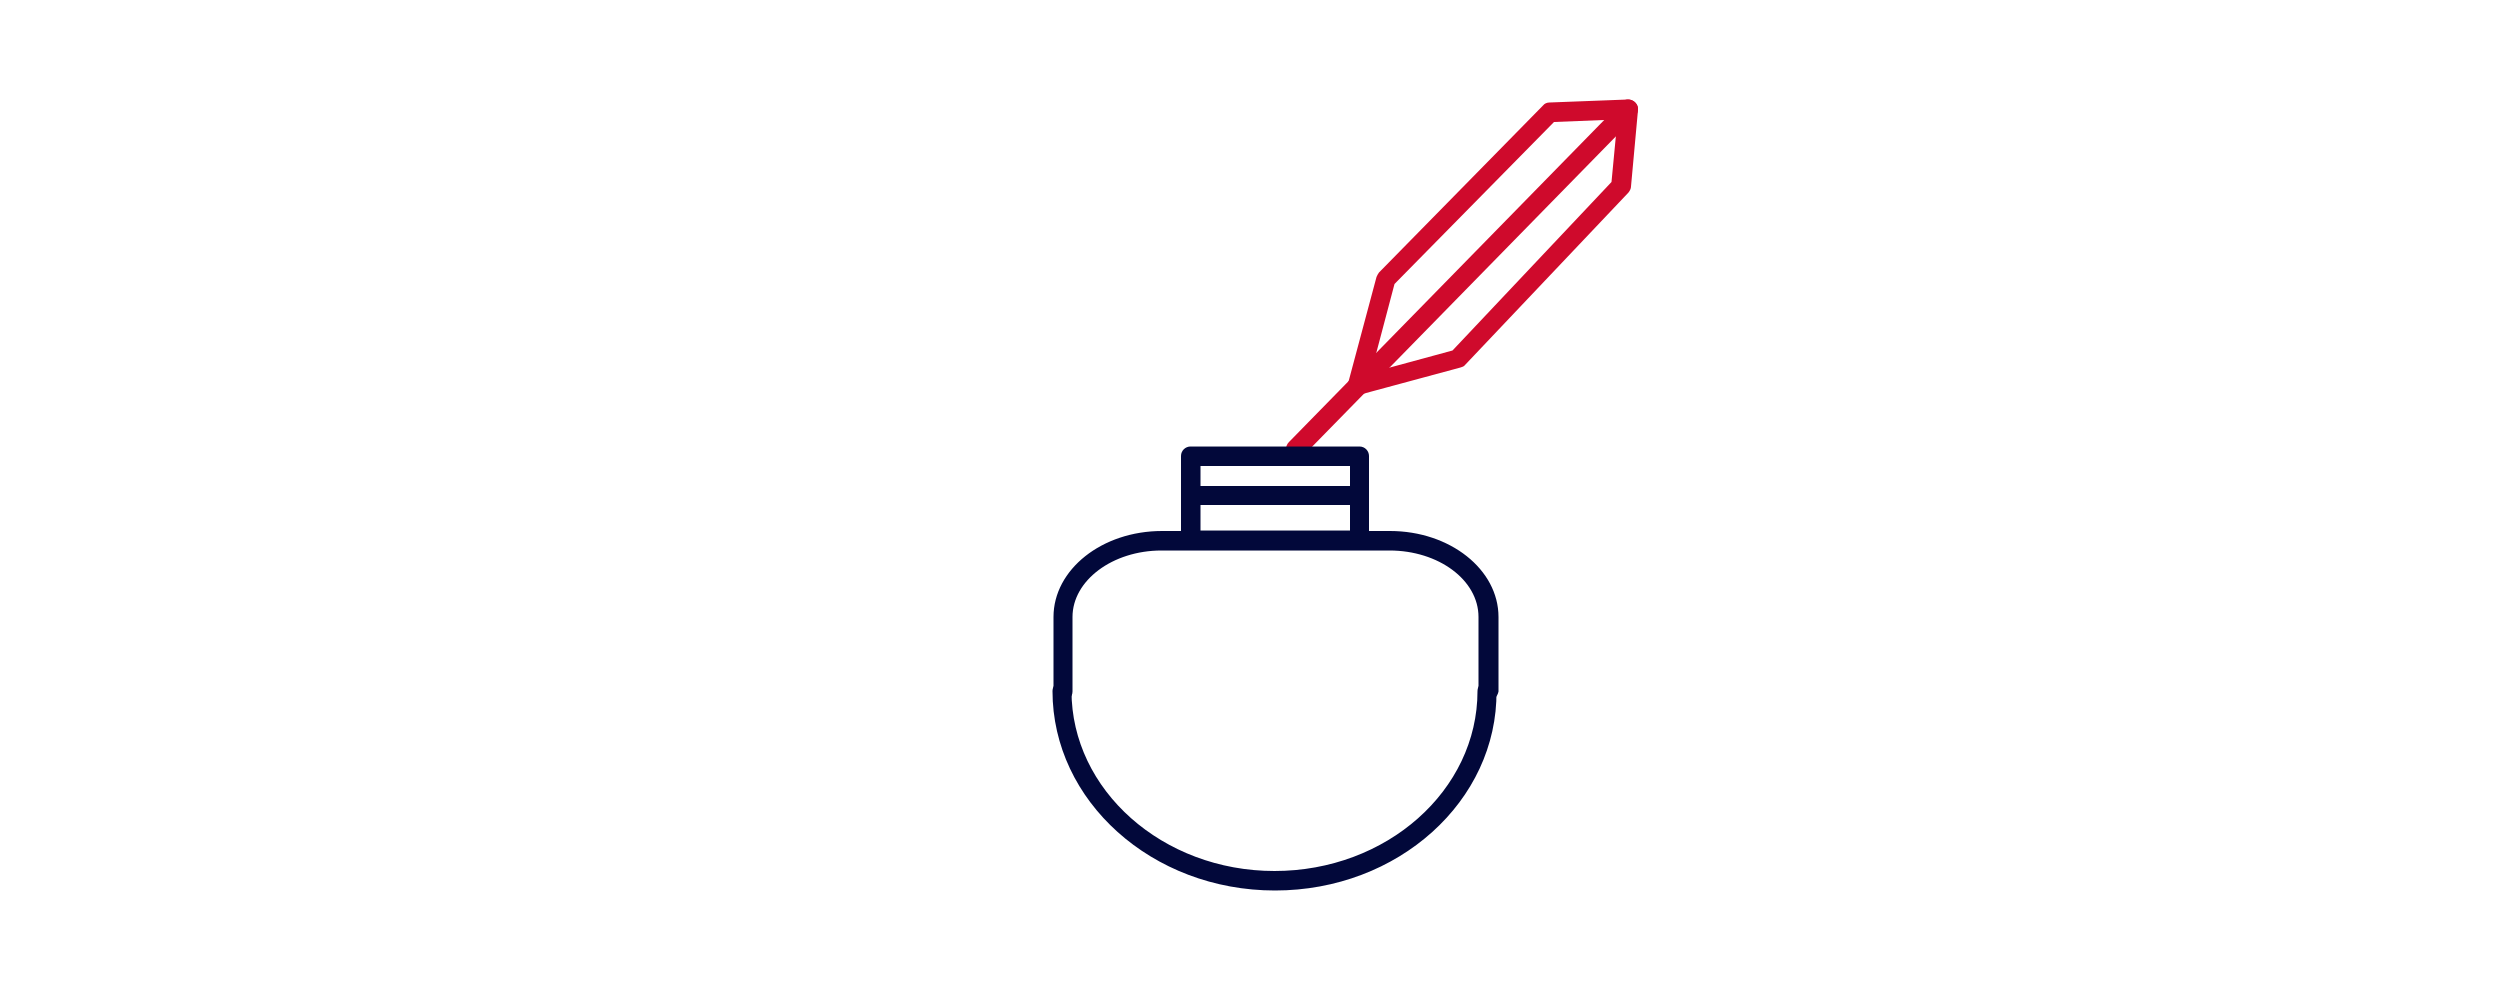
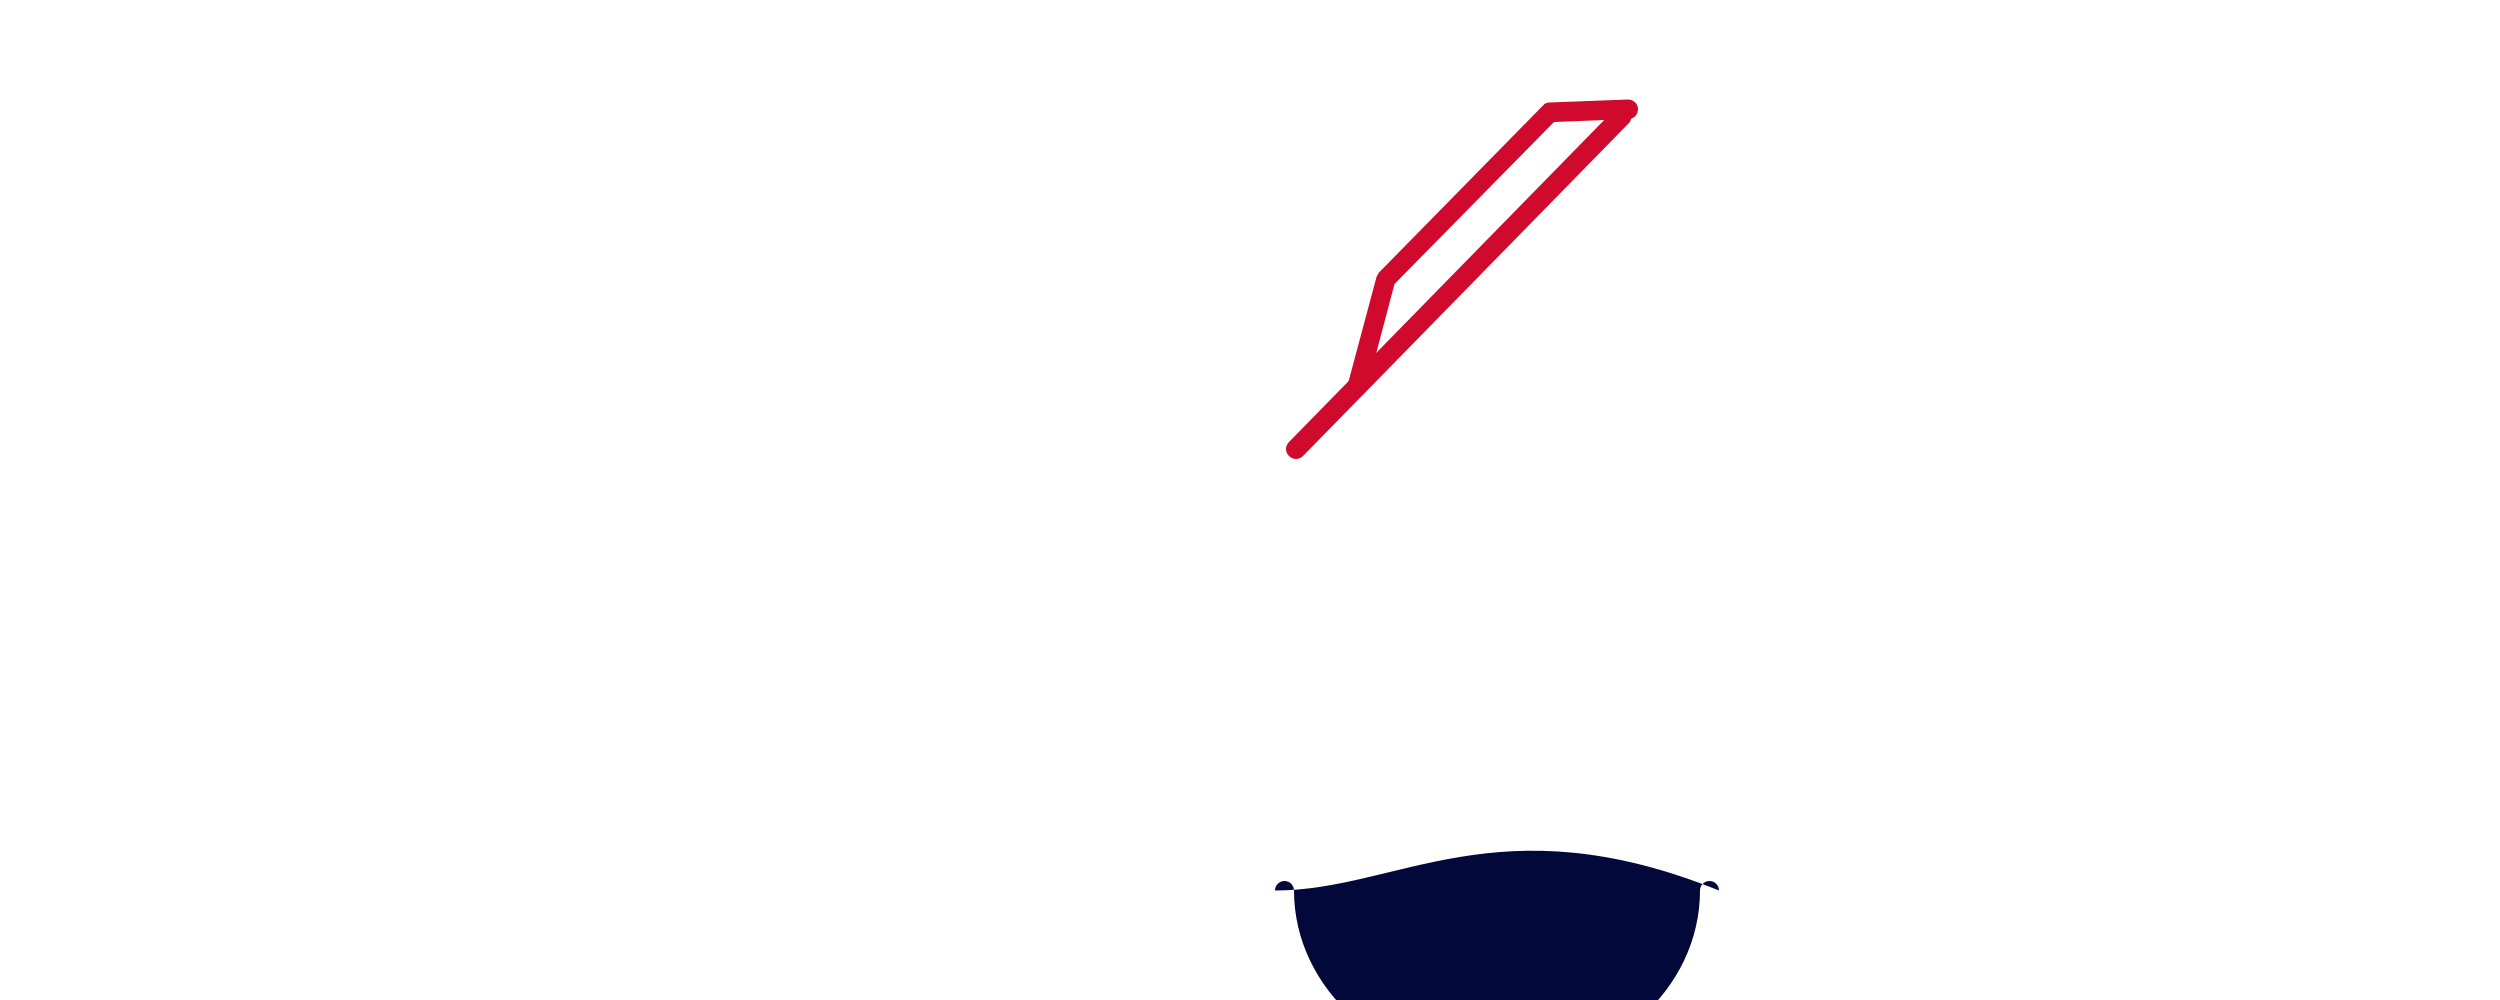
<svg xmlns="http://www.w3.org/2000/svg" version="1.1" id="Livello_1" x="0px" y="0px" viewBox="0 0 500 200" style="enable-background:new 0 0 500 200;" xml:space="preserve">
  <style type="text/css">
	.st0{fill:#02083A;}
	.st1{fill:#CF0A2C;}
	.st2{fill:#FFFFFF;}
	.st3{fill:none;stroke:#CF0A2C;stroke-width:4;stroke-linejoin:round;stroke-miterlimit:10;}
</style>
  <g>
    <path class="st1" d="M259.2,91.8c-0.5,0-1-0.2-1.4-0.6c-0.8-0.8-0.8-2,0-2.8l65.1-66.5c0.8-0.8,2-0.8,2.8,0c0.8,0.8,0.8,2,0,2.8   l-65.1,66.5C260.2,91.6,259.7,91.8,259.2,91.8z" />
  </g>
  <g>
-     <path class="st1" d="M271.5,79.2c-0.9,0-1.6-0.6-1.9-1.4c-0.3-1,0.3-2.1,1.4-2.4l19.5-5.3l31.8-33.7l1.4-14.7   c0.1-1.1,1.1-1.9,2.1-1.8c1.1,0.1,1.9,1.1,1.8,2.1l-1.4,15.3c0,0.4-0.2,0.8-0.5,1.2l-32.7,34.5c-0.2,0.3-0.6,0.4-0.9,0.5l-20,5.4   C271.8,79.2,271.7,79.2,271.5,79.2z" />
-   </g>
+     </g>
  <g>
    <path class="st1" d="M271.5,79.2c-0.2,0-0.3,0-0.5-0.1c-1-0.3-1.7-1.3-1.4-2.4l5.7-21.3c0.1-0.3,0.3-0.6,0.5-0.9l32.8-33.4   c0.3-0.4,0.8-0.6,1.3-0.6l15.7-0.6c1,0,2,0.8,2,1.9c0,1.1-0.8,2-1.9,2l-14.9,0.6l-31.9,32.4l-5.5,20.8   C273.1,78.6,272.4,79.2,271.5,79.2z" />
  </g>
  <g>
-     <path class="st0" d="M297.6,140.2c-1.1,0-1.9-0.9-1.9-1.9v-14.9c0-7.4-8-13.3-17.8-13.3h-45.6c-9.8,0-17.8,6-17.8,13.3v14.9   c0,1.1-0.9,1.9-1.9,1.9c-1.1,0-1.9-0.9-1.9-1.9v-14.9c0-9.5,9.7-17.2,21.7-17.2h45.6c12,0,21.7,7.7,21.7,17.2v14.9   C299.5,139.3,298.7,140.2,297.6,140.2z" />
+     </g>
+   <g>
+     <path class="st0" d="M255,178.1c0-1.1,0.9-1.9,1.9-1.9c1.1,0,1.9,0.9,1.9,1.9c0,19.8,18.2,36,40.6,36   c22.4,0,40.6-16.1,40.6-36c0-1.1,0.9-1.9,1.9-1.9c1.1,0,1.9,0.9,1.9,1.9C299.5,160.2,279.6,178.1,255,178.1z" />
  </g>
  <g>
-     <path class="st0" d="M255,178.1c-24.6,0-44.5-17.9-44.5-39.9c0-1.1,0.9-1.9,1.9-1.9c1.1,0,1.9,0.9,1.9,1.9c0,19.8,18.2,36,40.6,36   c22.4,0,40.6-16.1,40.6-36c0-1.1,0.9-1.9,1.9-1.9c1.1,0,1.9,0.9,1.9,1.9C299.5,160.2,279.6,178.1,255,178.1z" />
-   </g>
+     </g>
  <g>
-     <path class="st0" d="M271.9,110h-33.8c-1.1,0-1.9-0.9-1.9-1.9V91.2c0-1.1,0.9-1.9,1.9-1.9h33.8c1.1,0,1.9,0.9,1.9,1.9v16.8   C273.9,109.1,273,110,271.9,110z M240.1,106.1H270V93.2h-29.9V106.1z" />
-   </g>
-   <g>
-     <path class="st0" d="M270.9,101h-31.7c-1.1,0-1.9-0.9-1.9-1.9c0-1.1,0.9-1.9,1.9-1.9h31.7c1.1,0,1.9,0.9,1.9,1.9   C272.8,100.1,271.9,101,270.9,101z" />
-   </g>
+     </g>
</svg>